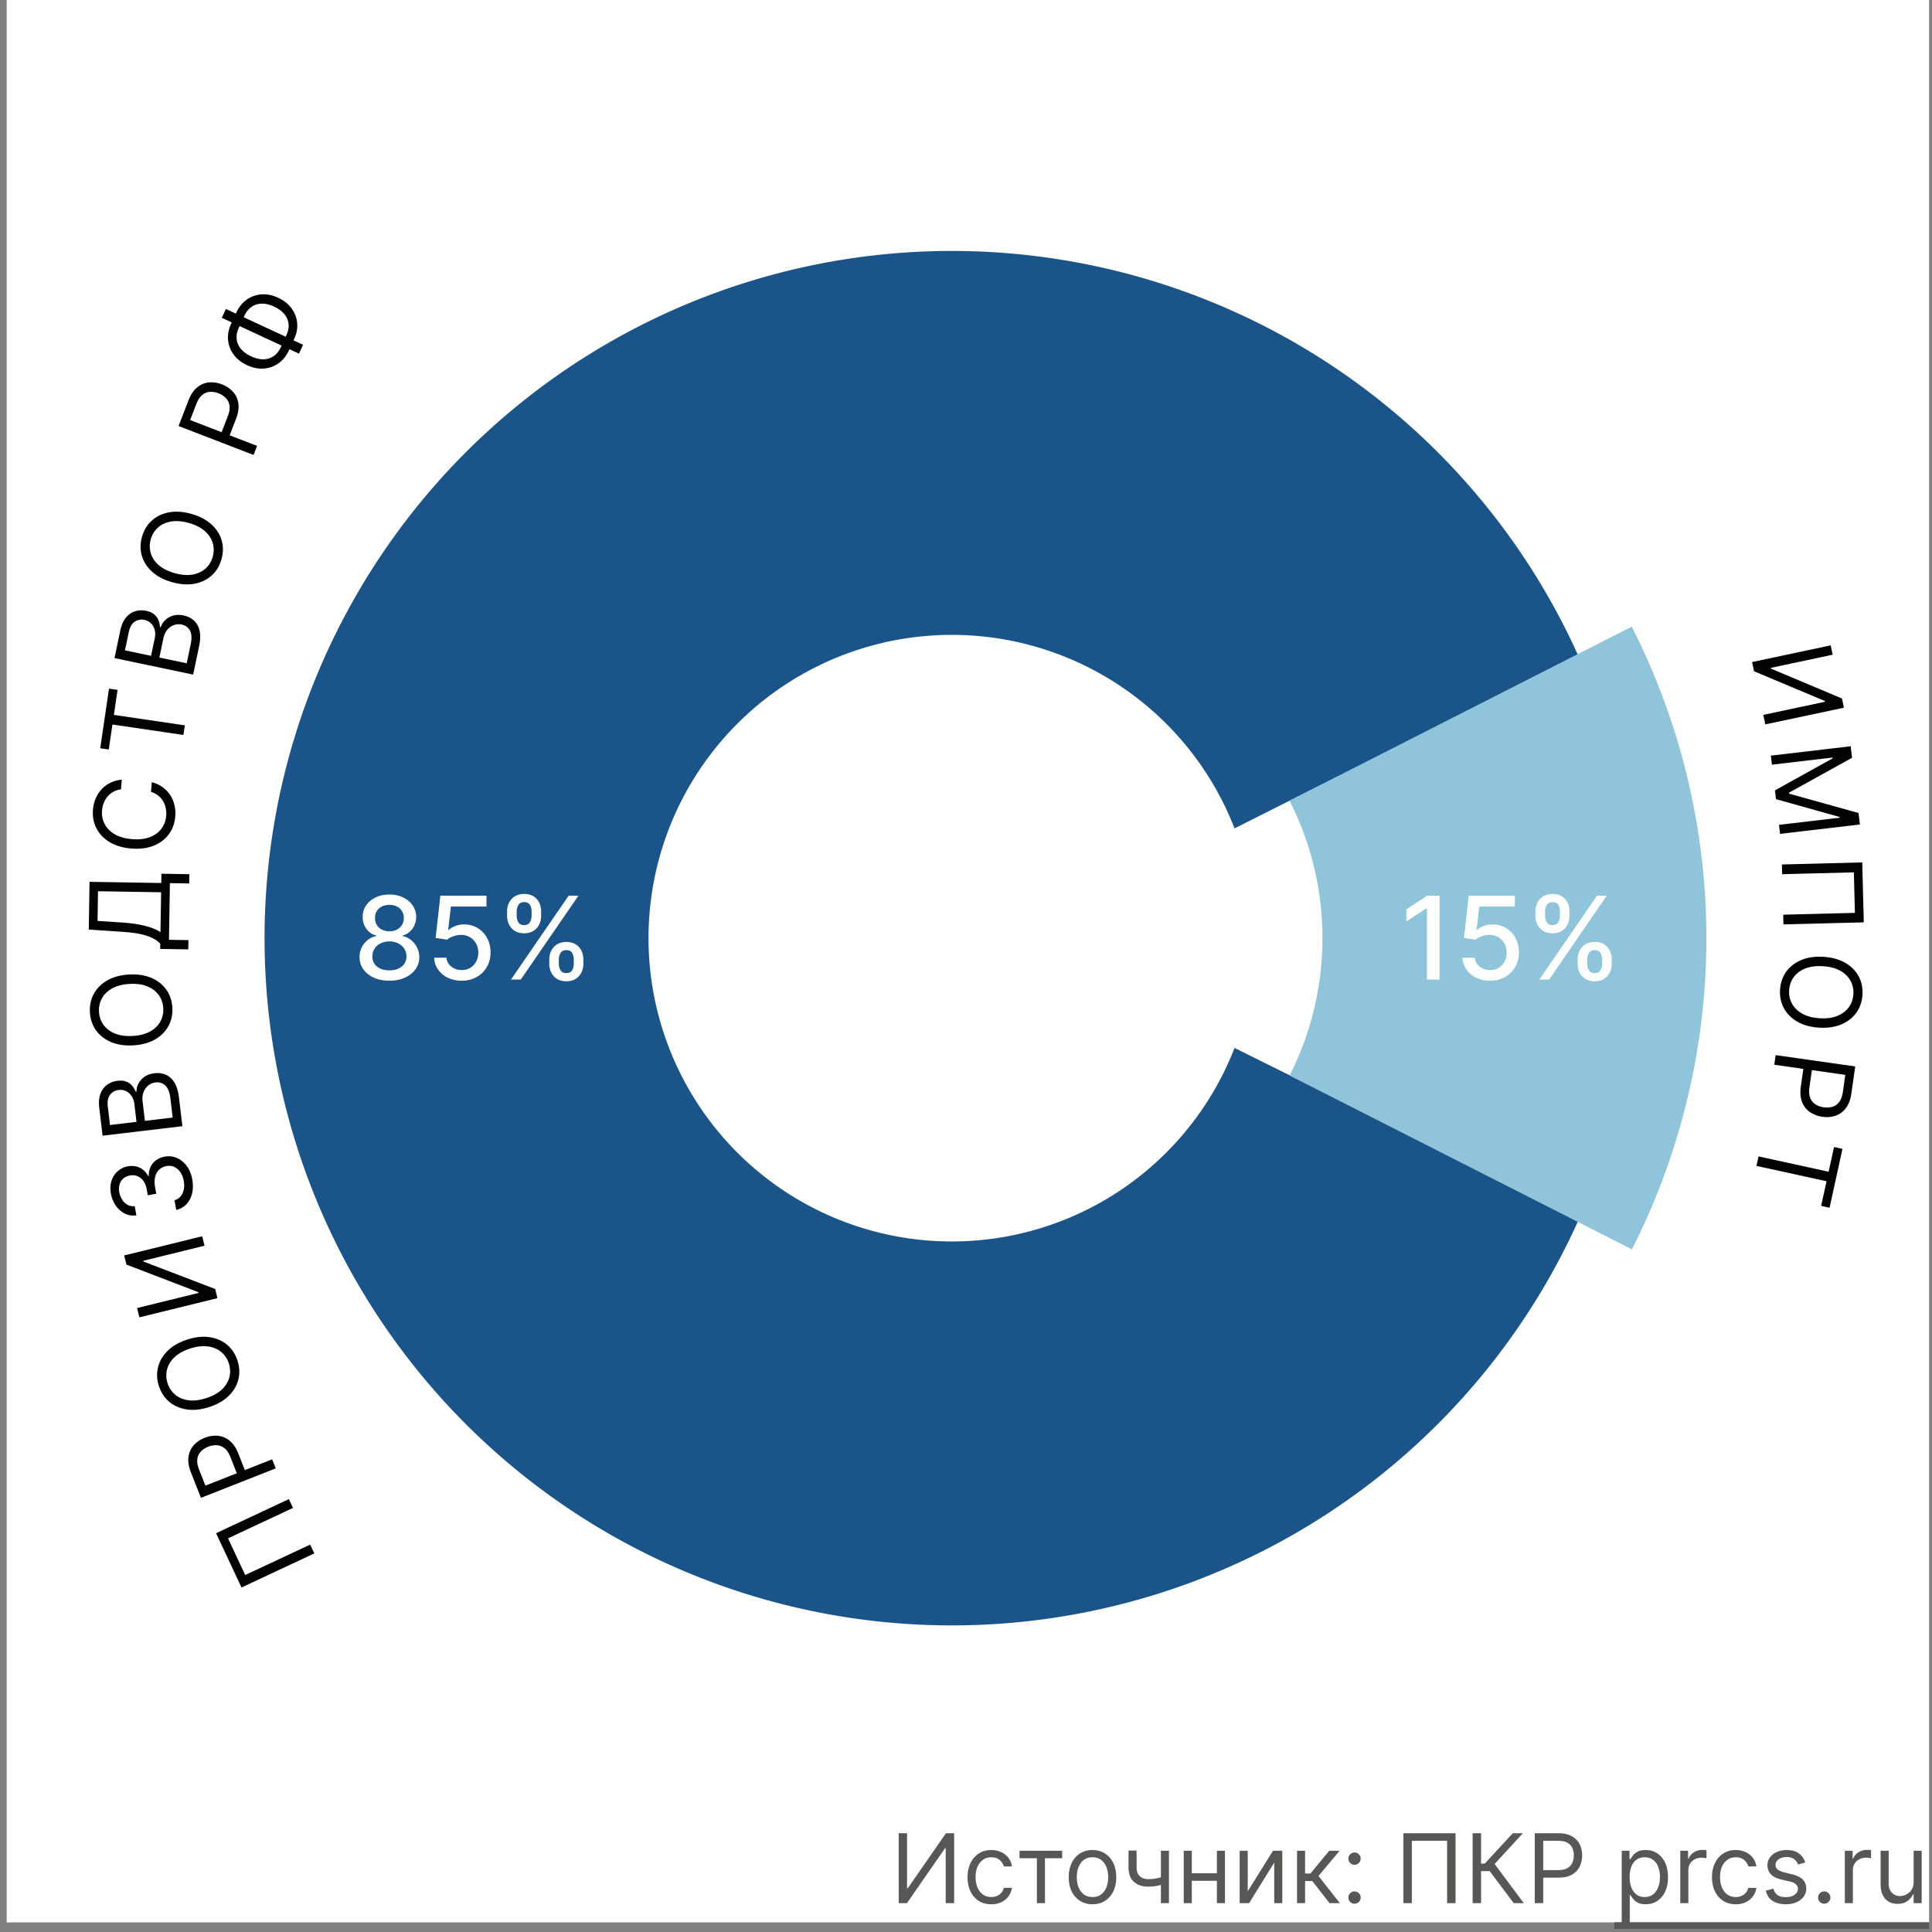
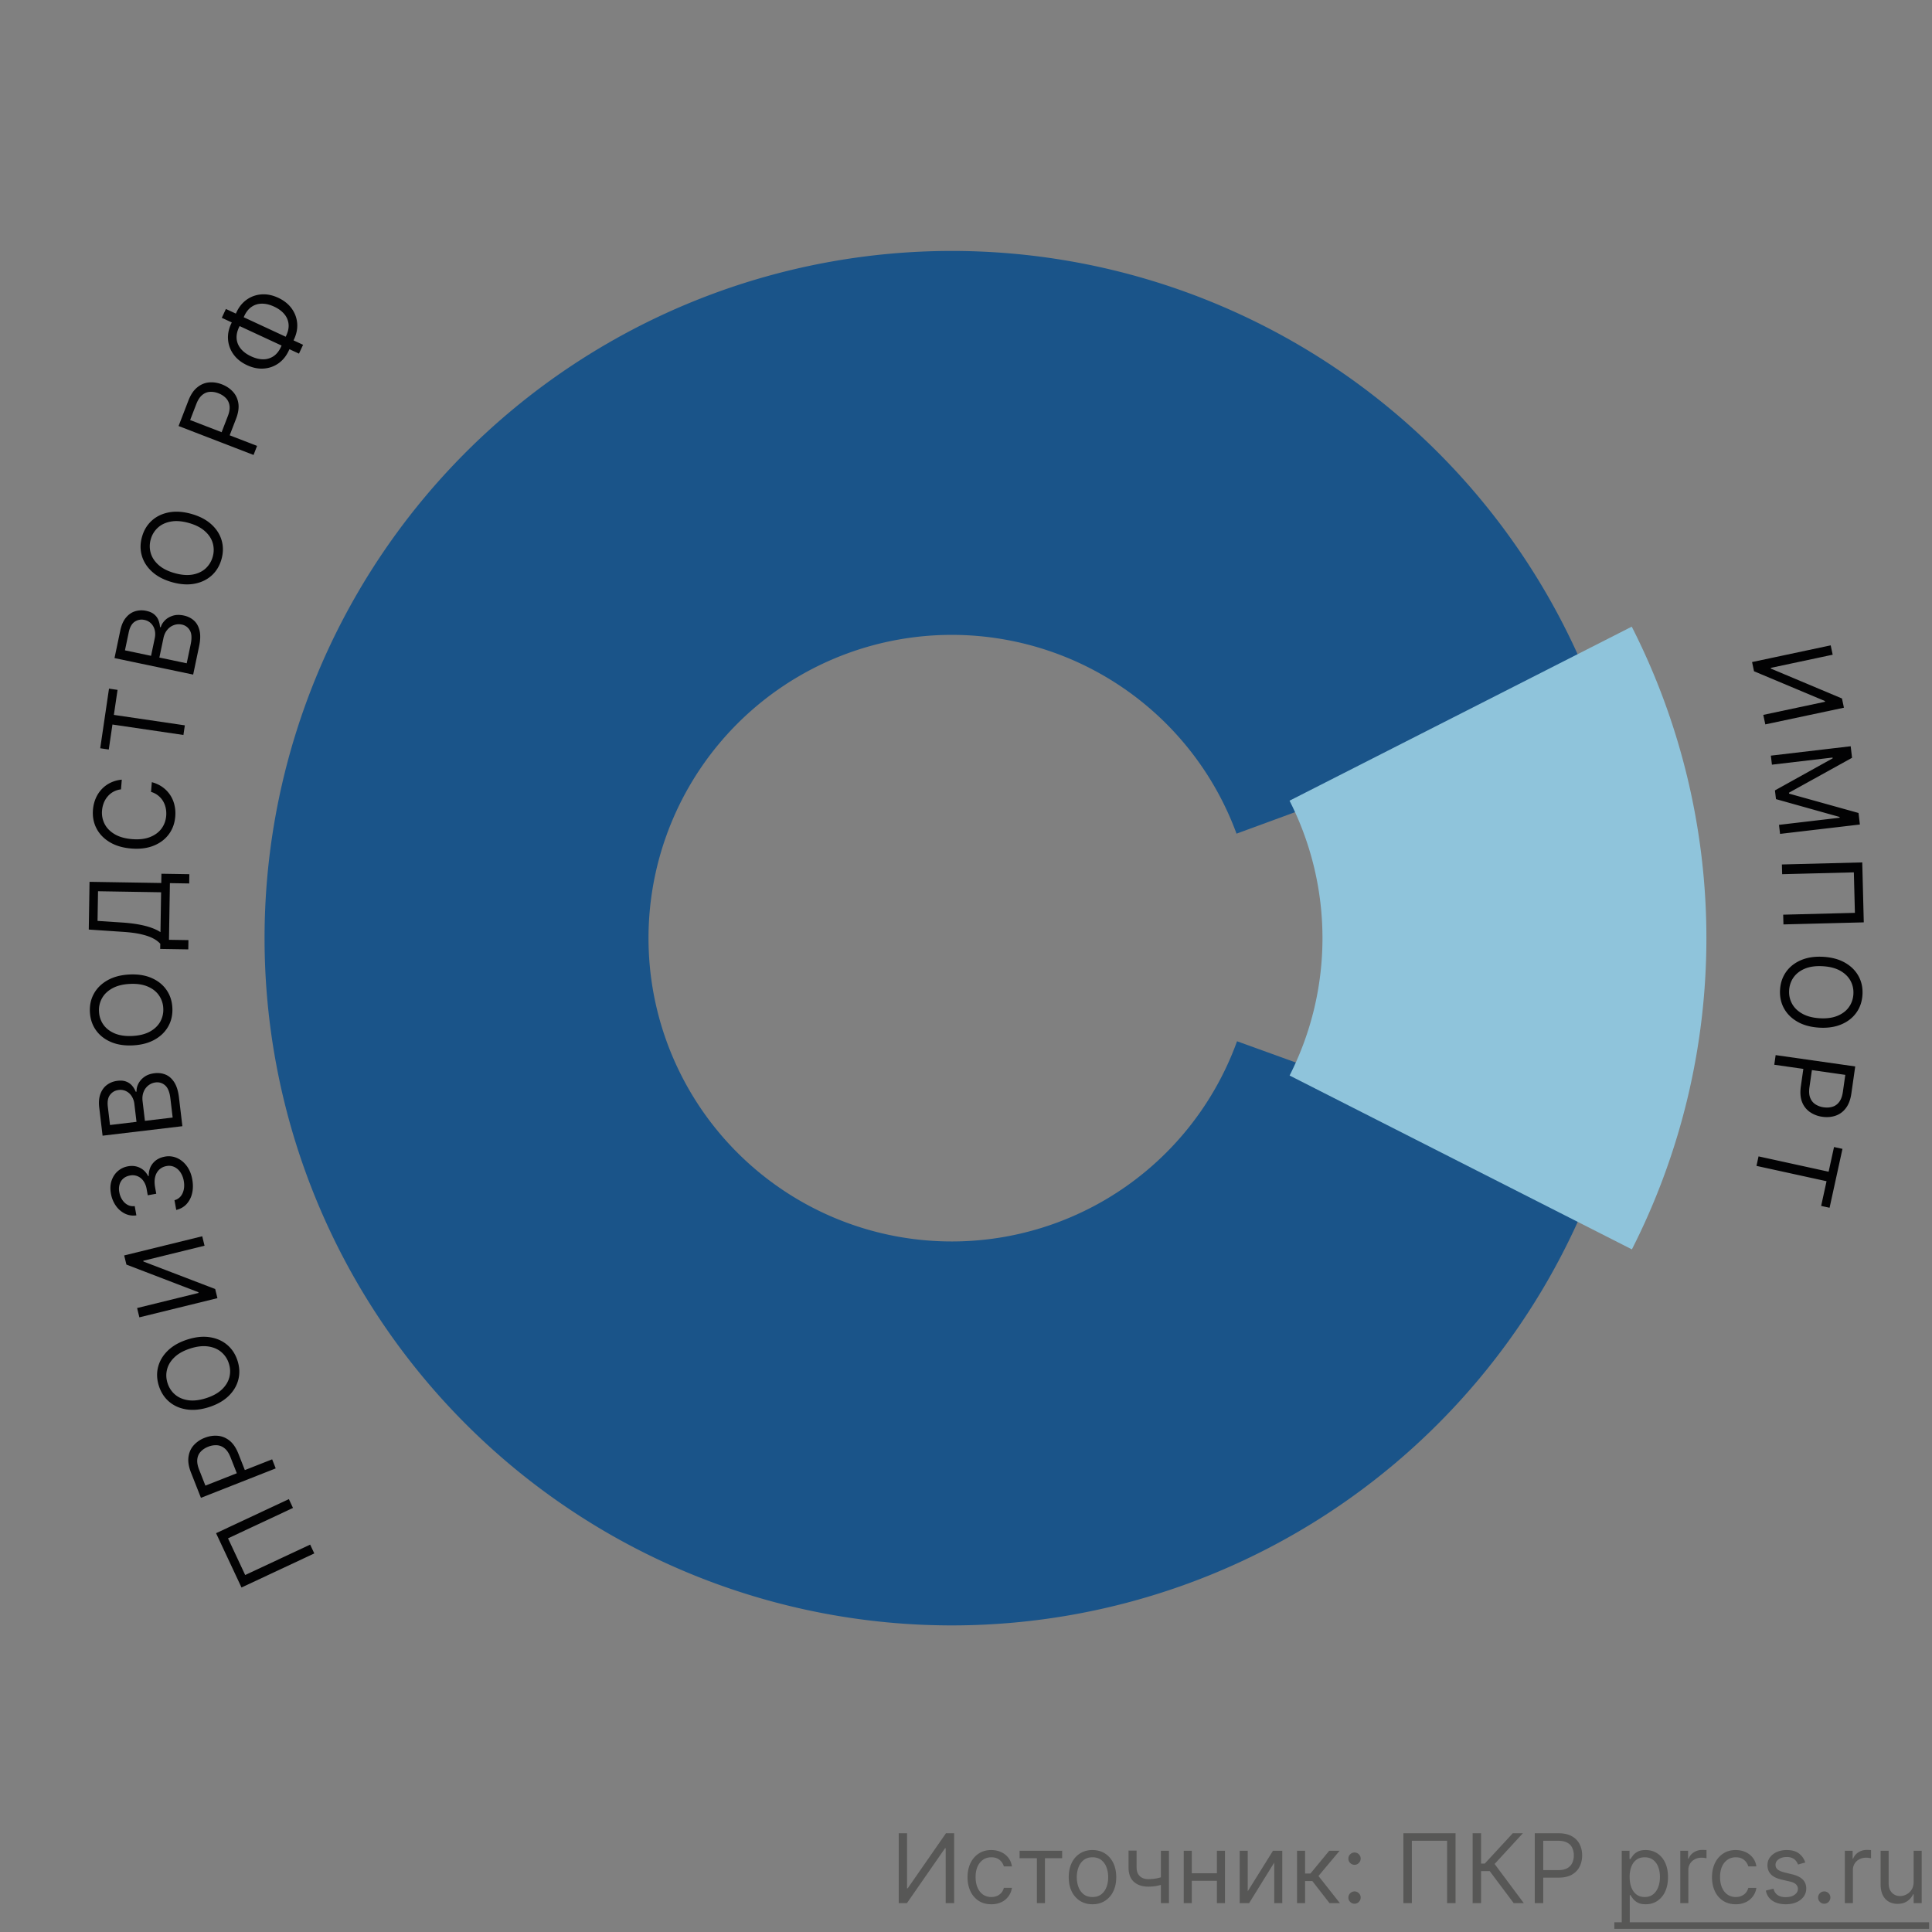
<svg xmlns="http://www.w3.org/2000/svg" fill="none" viewBox="0 0 201 201">
  <rect x="0" y="0" width="201" height="201" fill="#808080" stroke="none" />
-   <path fill="#fff" d="M.696 0h200v200h-200z" />
  <path fill="#575756" d="M93.5 190.727h.867v5.725h.071l3.977-5.725h.853V198h-.88v-5.71h-.072L94.353 198h-.852v-7.273zM103.132 198.114c-.511 0-.951-.121-1.321-.363a2.362 2.362 0 0 1-.852-.997c-.199-.424-.298-.908-.298-1.453 0-.554.102-1.043.305-1.466.206-.427.493-.759.859-.998.37-.242.801-.363 1.293-.363.384 0 .729.071 1.037.214.308.142.56.34.756.596.197.256.319.554.366.895h-.838a1.301 1.301 0 0 0-.426-.661c-.218-.194-.511-.291-.881-.291-.326 0-.613.086-.859.256a1.669 1.669 0 0 0-.572.714c-.135.305-.202.664-.202 1.076 0 .421.066.788.199 1.101.135.312.324.555.568.728.246.172.535.259.866.259.218 0 .416-.038.593-.114a1.212 1.212 0 0 0 .714-.838h.838a1.937 1.937 0 0 1-1.086 1.481 2.372 2.372 0 0 1-1.059.224zM106.073 193.327v-.782h4.431v.782h-1.789V198h-.838v-4.673h-1.804zM113.66 198.114c-.493 0-.925-.118-1.297-.352a2.382 2.382 0 0 1-.866-.984c-.206-.421-.309-.913-.309-1.477 0-.568.103-1.064.309-1.488.208-.424.497-.753.866-.987a2.384 2.384 0 0 1 1.297-.352c.492 0 .923.118 1.292.352.372.234.661.563.867.987.208.424.312.92.312 1.488 0 .564-.104 1.056-.312 1.477a2.35 2.35 0 0 1-.867.984c-.369.234-.8.352-1.292.352zm0-.753c.374 0 .681-.096.923-.288.241-.192.42-.444.536-.756.116-.313.174-.651.174-1.016 0-.364-.058-.704-.174-1.019a1.727 1.727 0 0 0-.536-.764c-.242-.194-.549-.291-.923-.291s-.682.097-.924.291c-.241.195-.42.449-.536.764a2.927 2.927 0 0 0-.174 1.019c0 .365.058.703.174 1.016.116.312.295.564.536.756.242.192.55.288.924.288zM121.615 192.545V198h-.838v-5.455h.838zm-.327 2.6v.781a7.605 7.605 0 0 1-.564.188 4.955 4.955 0 0 1-.59.125 5.053 5.053 0 0 1-.678.042c-.618 0-1.114-.167-1.488-.5-.372-.334-.557-.835-.557-1.503v-1.747h.838v1.747c0 .28.053.509.159.689.107.18.251.314.434.402.182.087.387.131.614.131.355 0 .676-.032.962-.096.289-.066.579-.153.87-.259zM126.803 194.889v.781h-3.011v-.781h3.011zm-2.812-2.344V198h-.838v-5.455h.838zm3.451 0V198h-.838v-5.455h.838zM129.811 196.764l2.628-4.219h.966V198h-.838v-4.219L129.953 198h-.98v-5.455h.838v4.219zM134.94 198v-5.455h.838v2.373h.554l1.96-2.373h1.08l-2.202 2.628L139.4 198h-1.079l-1.79-2.301h-.753V198h-.838zM140.922 198.057a.616.616 0 0 1-.451-.188.614.614 0 0 1-.188-.451c0-.176.062-.326.188-.451a.614.614 0 0 1 .451-.189c.175 0 .325.063.451.189a.615.615 0 0 1 .188.451c0 .116-.03.222-.089.319a.675.675 0 0 1-.231.235.614.614 0 0 1-.319.085zm0-4.048a.614.614 0 0 1-.451-.189.611.611 0 0 1-.188-.451c0-.175.062-.325.188-.451a.616.616 0 0 1 .451-.188c.175 0 .325.063.451.188a.618.618 0 0 1 .188.451.664.664 0 0 1-.32.554.605.605 0 0 1-.319.086zM151.431 190.727V198h-.88v-6.491h-3.665V198h-.881v-7.273h5.426zM157.483 198l-2.5-3.338h-.895V198h-.88v-7.273h.88v3.154h.384l2.912-3.154h1.051l-2.94 3.196 3.039 4.077h-1.051zM159.673 198v-7.273h2.457c.571 0 1.037.103 1.399.309.365.204.635.48.81.828.175.348.263.736.263 1.164 0 .429-.088.818-.263 1.169-.173.35-.441.629-.803.838-.362.206-.826.309-1.392.309h-1.761v-.781h1.733c.39 0 .704-.068.941-.203s.408-.317.515-.547c.109-.232.163-.493.163-.785a1.8 1.8 0 0 0-.163-.781 1.177 1.177 0 0 0-.519-.54c-.239-.132-.556-.198-.951-.198h-1.549V198h-.88zM168.719 200.045v-7.5h.81v.867h.099a7.74 7.74 0 0 1 .256-.362c.111-.149.27-.282.476-.398.208-.118.49-.178.845-.178.459 0 .864.115 1.214.345.351.23.624.555.821.976.196.422.294.919.294 1.492 0 .578-.098 1.078-.294 1.502a2.332 2.332 0 0 1-.817.98c-.348.23-.749.345-1.204.345-.35 0-.631-.058-.841-.174a1.561 1.561 0 0 1-.487-.402 5.406 5.406 0 0 1-.263-.376h-.071v2.883h-.838zm.824-4.772c0 .412.06.775.181 1.09.121.312.297.557.529.735.232.175.516.263.852.263.351 0 .643-.093.878-.277.236-.187.414-.438.532-.753.121-.317.181-.67.181-1.058 0-.384-.059-.729-.177-1.037a1.608 1.608 0 0 0-.529-.735c-.235-.183-.529-.274-.885-.274-.34 0-.627.087-.859.26-.232.17-.407.409-.525.717a2.935 2.935 0 0 0-.178 1.069zM174.813 198v-5.455h.81v.824h.056c.1-.27.28-.489.54-.657.261-.168.554-.252.881-.252a7.197 7.197 0 0 1 .44.014v.853a2.362 2.362 0 0 0-.195-.032 1.882 1.882 0 0 0-.316-.025c-.265 0-.502.056-.71.167-.206.109-.37.26-.491.454a1.23 1.23 0 0 0-.177.657V198h-.838zM180.583 198.114c-.511 0-.951-.121-1.321-.363a2.362 2.362 0 0 1-.852-.997c-.199-.424-.298-.908-.298-1.453 0-.554.102-1.043.305-1.466a2.41 2.41 0 0 1 .86-.998c.369-.242.8-.363 1.292-.363.384 0 .729.071 1.037.214.308.142.56.34.757.596.196.256.318.554.365.895h-.838a1.301 1.301 0 0 0-.426-.661c-.218-.194-.511-.291-.881-.291-.326 0-.613.086-.859.256a1.669 1.669 0 0 0-.572.714c-.135.305-.202.664-.202 1.076 0 .421.066.788.199 1.101.135.312.324.555.568.728.246.172.535.259.866.259.218 0 .416-.038.594-.114.177-.076.327-.184.451-.327.123-.142.21-.312.262-.511h.838a1.937 1.937 0 0 1-1.086 1.481 2.372 2.372 0 0 1-1.059.224zM187.817 193.767l-.753.213a1.415 1.415 0 0 0-.209-.366 1.02 1.02 0 0 0-.37-.298 1.341 1.341 0 0 0-.6-.117c-.333 0-.612.077-.834.231-.22.151-.33.344-.33.579 0 .208.075.372.227.493.151.121.388.221.71.302l.81.199c.487.118.851.299 1.09.543.239.242.359.553.359.934 0 .313-.09.592-.27.838a1.793 1.793 0 0 1-.746.583c-.32.142-.691.213-1.115.213-.556 0-1.017-.121-1.382-.363-.364-.241-.595-.594-.692-1.058l.795-.199c.076.294.219.514.43.661.213.147.491.22.835.22.39 0 .7-.083.93-.249.232-.168.348-.369.348-.603a.633.633 0 0 0-.199-.476c-.132-.13-.336-.227-.611-.291l-.909-.213c-.499-.119-.866-.302-1.101-.551-.232-.251-.348-.564-.348-.941 0-.308.087-.58.26-.817a1.77 1.77 0 0 1 .713-.557 2.511 2.511 0 0 1 1.03-.203c.54 0 .964.119 1.272.356.31.236.53.549.66.937zM189.789 198.057a.616.616 0 0 1-.451-.188.614.614 0 0 1-.188-.451c0-.176.062-.326.188-.451a.614.614 0 0 1 .451-.189c.175 0 .325.063.451.189a.615.615 0 0 1 .188.451.593.593 0 0 1-.089.319.62.62 0 0 1-.55.32zM191.932 198v-5.455h.81v.824h.056c.1-.27.28-.489.54-.657.261-.168.554-.252.881-.252a7.151 7.151 0 0 1 .44.014v.853a2.362 2.362 0 0 0-.195-.032 1.874 1.874 0 0 0-.316-.025c-.265 0-.502.056-.71.167a1.221 1.221 0 0 0-.668 1.111V198h-.838zM199.09 195.77v-3.225h.838V198h-.838v-.923h-.057a1.777 1.777 0 0 1-.596.706c-.27.192-.611.288-1.023.288-.341 0-.644-.075-.909-.224a1.562 1.562 0 0 1-.625-.682c-.152-.305-.227-.69-.227-1.154v-3.466h.838v3.41c0 .397.111.715.334.951.224.237.511.355.859.355.208 0 .42-.053.636-.159.217-.107.4-.27.547-.49.149-.221.223-.501.223-.842z" />
-   <path fill="#575756" d="M167.952 199.989h32.743v.681h-32.743v-.681z" />
+   <path fill="#575756" d="M167.952 199.989h32.743v.681h-32.743z" />
  <path fill="#1A5489" d="M166.262 121.906a71.492 71.492 0 0 1-79.487 46.139 71.495 71.495 0 0 1-42.64-116.257A71.497 71.497 0 0 1 166.14 72.966l-37.496 13.765a31.558 31.558 0 0 0-35.183-20.187 31.554 31.554 0 1 0 35.237 41.786l37.564 13.576z" />
-   <path fill="#fff" d="M127.502 89.33s10.374-4.868 15.892-8.045c.189-.11-4.128-.548-4.128-.548l-12.14 6.105.376 2.487zM138.113 110.477s-6.141-4.745-10.256-6.391c-.142-.056.278 4.786.278 4.786l8.307 4.129 1.671-2.524z" />
  <path fill="#8FC4DB" d="M169.763 65.196a71.5 71.5 0 0 1 .015 64.786l-35.612-18.088a31.556 31.556 0 0 0-.007-28.592l35.604-18.106z" />
-   <path fill="#fff" d="M40.516 102.03c-.611 0-1.151-.106-1.62-.316-.466-.21-.83-.5-1.095-.869a2.092 2.092 0 0 1-.392-1.261 2.224 2.224 0 0 1 .86-1.799c.268-.21.566-.343.896-.4v-.052a1.76 1.76 0 0 1-1.044-.698 2.043 2.043 0 0 1-.388-1.245 2.041 2.041 0 0 1 .354-1.193c.241-.352.572-.63.992-.83.42-.203.9-.303 1.437-.303.53 0 1.005.102 1.423.306.42.202.751.48.993.831.241.35.363.746.366 1.19a2.072 2.072 0 0 1-.4 1.244c-.265.36-.608.593-1.032.698v.052c.327.056.621.19.883.4.264.208.474.468.63.78.16.31.24.65.243 1.019a2.137 2.137 0 0 1-.4 1.261c-.265.369-.631.659-1.1.869-.466.21-1.001.316-1.606.316zm0-1.079c.36 0 .673-.059.937-.179.264-.122.469-.291.614-.507a1.38 1.38 0 0 0 .221-.767 1.437 1.437 0 0 0-.238-.805 1.593 1.593 0 0 0-.627-.55 1.984 1.984 0 0 0-.907-.2c-.344 0-.65.067-.917.2a1.586 1.586 0 0 0-.63.55 1.406 1.406 0 0 0-.226.805 1.35 1.35 0 0 0 .209.767c.145.216.35.385.617.507.268.12.583.179.947.179zm0-4.06c.29 0 .546-.059.77-.175.225-.117.401-.279.53-.486.13-.208.197-.45.2-.729a1.35 1.35 0 0 0-.197-.716 1.246 1.246 0 0 0-.524-.473 1.705 1.705 0 0 0-.78-.17c-.3 0-.565.057-.792.17-.224.111-.4.269-.524.473a1.319 1.319 0 0 0-.183.716c-.003.278.06.521.187.729.128.207.304.37.528.486.228.116.49.174.785.174zM48.03 102.03a3.294 3.294 0 0 1-1.44-.307 2.622 2.622 0 0 1-1.015-.853 2.246 2.246 0 0 1-.405-1.235h1.278c.032.375.198.683.499.924.301.242.662.363 1.082.363a1.647 1.647 0 0 0 1.504-.874 1.9 1.9 0 0 0 .227-.933c0-.355-.077-.672-.23-.95a1.7 1.7 0 0 0-.636-.657 1.794 1.794 0 0 0-.92-.243c-.264 0-.53.046-.797.137-.267.09-.483.21-.648.358l-1.206-.18.49-4.397h4.799v1.13h-3.703l-.277 2.441h.05c.171-.165.397-.303.678-.413.285-.111.588-.167.912-.167a2.67 2.67 0 0 1 2.404 1.415c.241.435.36.935.358 1.5a2.916 2.916 0 0 1-.384 1.513c-.255.443-.61.793-1.065 1.048-.452.253-.97.38-1.556.38zM57.145 100.274v-.46c0-.33.069-.631.205-.904.14-.275.341-.495.605-.66.267-.168.59-.252.968-.252.386 0 .71.083.971.247.262.165.459.385.592.66.137.276.205.58.205.909v.46c0 .329-.068.632-.205.908a1.644 1.644 0 0 1-.6.66c-.262.165-.583.247-.964.247-.383 0-.707-.082-.971-.247a1.644 1.644 0 0 1-.6-.66 2.022 2.022 0 0 1-.206-.908zm.993-.46v.46c0 .244.059.466.175.665.117.198.32.298.61.298.286 0 .487-.1.6-.298.114-.199.17-.421.17-.665v-.46c0-.245-.055-.466-.165-.665-.108-.199-.31-.298-.605-.298-.285 0-.486.099-.606.298-.119.199-.179.42-.179.665zm-5.382-4.534v-.46c0-.33.069-.633.205-.908.14-.276.34-.496.605-.66.267-.166.59-.248.967-.248.387 0 .71.082.972.247.261.165.459.385.592.66.134.276.2.579.2.908v.46c0 .33-.068.633-.204.908a1.61 1.61 0 0 1-.597.66c-.261.166-.582.248-.963.248-.386 0-.711-.082-.976-.247a1.648 1.648 0 0 1-.596-.66 2.018 2.018 0 0 1-.205-.909zm.998-.46v.46c0 .244.056.465.17.664.116.2.32.299.61.299.283 0 .482-.1.596-.299a1.29 1.29 0 0 0 .175-.665v-.46c0-.244-.056-.466-.167-.665-.11-.198-.312-.298-.605-.298-.284 0-.486.1-.605.299a1.29 1.29 0 0 0-.174.664zm-.593 7.09l6-8.727h1.019l-6 8.727H53.16zM149.776 93.183v8.727h-1.321v-7.406h-.051l-2.088 1.364v-1.262l2.177-1.423h1.283zM155.018 102.03a3.297 3.297 0 0 1-1.441-.307 2.625 2.625 0 0 1-1.014-.853 2.244 2.244 0 0 1-.405-1.235h1.279c.031.375.197.683.498.924.301.242.662.363 1.083.363a1.645 1.645 0 0 0 1.504-.874c.15-.273.226-.584.226-.933a1.94 1.94 0 0 0-.23-.95 1.703 1.703 0 0 0-.635-.657 1.795 1.795 0 0 0-.921-.243c-.264 0-.53.046-.797.137-.267.09-.483.21-.647.358l-1.206-.18.49-4.397h4.798v1.13h-3.703l-.277 2.441h.051c.17-.165.396-.303.678-.413.284-.111.588-.167.912-.167a2.672 2.672 0 0 1 2.403 1.415c.241.435.361.935.358 1.5a2.91 2.91 0 0 1-.384 1.513c-.255.443-.61.793-1.065 1.048-.452.253-.97.38-1.555.38zM164.134 100.274v-.46c0-.33.068-.631.204-.904.139-.275.341-.495.605-.66.267-.168.59-.252.968-.252.386 0 .71.083.971.247.262.165.459.385.593.66.136.276.204.58.204.909v.46c0 .329-.068.632-.204.908a1.65 1.65 0 0 1-.601.66c-.262.165-.583.247-.963.247-.384 0-.708-.082-.972-.247a1.65 1.65 0 0 1-.601-.66 2.027 2.027 0 0 1-.204-.908zm.993-.46v.46c0 .244.058.466.174.665.117.198.32.298.61.298.287 0 .487-.1.601-.298.113-.199.17-.421.17-.665v-.46a1.34 1.34 0 0 0-.166-.665c-.108-.199-.31-.298-.605-.298-.284 0-.486.099-.605.298-.12.199-.179.42-.179.665zm-5.382-4.534v-.46c0-.33.068-.633.204-.908.139-.276.341-.496.605-.66.267-.166.59-.248.968-.248.386 0 .71.082.971.247.261.165.459.385.592.66.134.276.201.579.201.908v.46c0 .33-.068.633-.205.908a1.605 1.605 0 0 1-.596.66c-.262.166-.583.248-.963.248-.387 0-.712-.082-.976-.247a1.642 1.642 0 0 1-.597-.66 2.023 2.023 0 0 1-.204-.909zm.997-.46v.46c0 .244.057.465.17.664.117.2.32.299.61.299.284 0 .482-.1.596-.299.117-.199.175-.42.175-.665v-.46c0-.244-.056-.466-.166-.665-.111-.198-.313-.298-.605-.298-.285 0-.486.1-.606.299-.116.198-.174.42-.174.664zm-.593 7.09l6-8.727h1.019l-6 8.727h-1.019z" />
  <path fill="#020203" d="M22.48 159.509l7.572-3.545.43.917-6.76 3.164 1.787 3.816 6.759-3.164.43.917-7.573 3.545-2.646-5.65zM28.685 152.768l-7.78 3.062-1.035-2.629c-.24-.61-.327-1.153-.259-1.627.064-.476.246-.881.544-1.214a2.932 2.932 0 0 1 1.136-.772c.458-.18.912-.251 1.36-.211.448.037.86.206 1.235.506.373.301.678.754.917 1.359l.741 1.884-.835.329-.73-1.854c-.165-.418-.369-.725-.613-.921a1.383 1.383 0 0 0-.802-.321 2.09 2.09 0 0 0-.908.156c-.312.123-.567.29-.767.504-.201.21-.32.471-.36.782-.04.311.022.678.189 1.101l.651 1.657 6.945-2.734.371.943zM19.494 139.362c.84-.269 1.614-.351 2.323-.243.708.107 1.314.371 1.815.793.501.423.86.973 1.079 1.652.218.679.245 1.337.083 1.972-.162.635-.5 1.202-1.014 1.702-.515.499-1.192.883-2.032 1.153-.84.269-1.614.35-2.323.243-.709-.107-1.314-.371-1.815-.794-.501-.422-.86-.972-1.079-1.652-.218-.679-.245-1.336-.083-1.971.162-.635.5-1.202 1.014-1.702.515-.499 1.192-.884 2.032-1.153zm.299.933c-.69.221-1.234.523-1.635.906-.4.38-.66.805-.778 1.275-.12.467-.101.941.053 1.423.155.482.417.88.786 1.193.368.311.827.505 1.375.584.547.076 1.166.003 1.855-.218.69-.221 1.235-.522 1.636-.902.4-.383.66-.808.779-1.275.118-.469.1-.945-.055-1.427a2.527 2.527 0 0 0-.785-1.189c-.369-.313-.827-.508-1.375-.584-.548-.078-1.167-.007-1.856.214zM14.501 137.052l-.237-.967 6.39-1.571-.019-.079-7.482-2.87-.234-.952 8.12-1.995.241.983-6.375 1.567.02.079 7.462 2.858.234.952-8.12 1.995zM20.001 122.691c.096.53.09 1.019-.018 1.467a2.469 2.469 0 0 1-.582 1.121c-.283.3-.639.5-1.066.599l-.182-1.013a1.21 1.21 0 0 0 .638-.397c.16-.195.27-.432.328-.71.058-.279.058-.576.001-.892a2.3 2.3 0 0 0-.354-.907 1.572 1.572 0 0 0-.63-.551 1.316 1.316 0 0 0-.805-.095 1.448 1.448 0 0 0-.76.369 1.513 1.513 0 0 0-.427.757c-.08.313-.081.678-.006 1.096l.118.659-.884.159-.118-.659a2.01 2.01 0 0 0-.332-.828 1.404 1.404 0 0 0-.603-.493 1.361 1.361 0 0 0-.794-.077c-.278.051-.51.156-.694.316-.184.16-.313.364-.388.609a1.718 1.718 0 0 0-.03.819c.05.284.15.542.3.775.147.231.333.408.557.531.22.123.47.167.745.131l.173.965a1.999 1.999 0 0 1-1.203-.186 2.494 2.494 0 0 1-.935-.819 3.142 3.142 0 0 1-.509-1.257c-.091-.509-.067-.964.074-1.366.138-.4.357-.729.656-.985.3-.255.644-.418 1.033-.488.463-.084.88-.033 1.25.152.371.182.656.47.857.862l.064-.011c-.008-.535.14-.981.444-1.337.301-.356.713-.581 1.235-.675a2.12 2.12 0 0 1 1.271.149c.398.177.735.457 1.014.838.279.381.466.838.562 1.372zM18.975 117.166l-8.303.988-.345-2.903c-.07-.578-.026-1.067.13-1.467.152-.399.385-.71.698-.934.31-.223.669-.359 1.074-.407.357-.043.659-.014.907.085.247.097.45.24.61.429.16.187.285.395.378.625l.082-.009a1.638 1.638 0 0 1 .176-.798c.132-.276.338-.519.62-.728.283-.209.643-.34 1.08-.392.417-.049.802.001 1.157.15.355.15.654.417.897.802.244.385.404.905.482 1.559l.357 3zm-1.012-.899l-.237-1.995c-.078-.657-.26-1.108-.547-1.353a1.232 1.232 0 0 0-.983-.307 1.493 1.493 0 0 0-.753.308 1.558 1.558 0 0 0-.502.68c-.115.283-.15.605-.107.967l.243 2.043 2.886-.343zm-3.762.447l-.222-1.865a1.852 1.852 0 0 0-.276-.797 1.437 1.437 0 0 0-.572-.524 1.339 1.339 0 0 0-.788-.128c-.365.043-.66.207-.883.491-.227.285-.307.703-.241 1.254l.225 1.897 2.757-.328zM13.45 101.385c.88-.046 1.65.073 2.308.358.658.284 1.176.695 1.553 1.231.377.536.584 1.16.621 1.873.037.712-.103 1.354-.422 1.927-.32.573-.791 1.035-1.416 1.386-.625.352-1.378.551-2.258.597-.88.046-1.65-.073-2.308-.358-.659-.284-1.176-.695-1.553-1.231-.377-.536-.584-1.16-.621-1.873-.038-.712.103-1.354.422-1.927.32-.573.791-1.035 1.416-1.386.625-.352 1.377-.551 2.258-.597zm.051.979c-.723.038-1.327.19-1.811.458-.485.266-.845.61-1.079 1.034a2.529 2.529 0 0 0-.311 1.39c.026.506.178.957.455 1.354.277.394.67.699 1.18.915.51.213 1.127.301 1.85.263.723-.038 1.327-.189 1.812-.454.484-.268.844-.613 1.078-1.034a2.55 2.55 0 0 0 .311-1.394 2.532 2.532 0 0 0-.455-1.35c-.277-.397-.67-.702-1.18-.915-.51-.216-1.127-.305-1.85-.267zM19.589 98.771l-2.923-.047.009-.54a2.625 2.625 0 0 0-.706-.534c-.307-.17-.719-.318-1.234-.44-.518-.126-1.177-.214-1.976-.265l-3.524-.237.08-4.965 7.463.122.016-.963 2.906.047-.015.964-2.009-.033-.096 5.895 2.025.033-.016.963zm-2.894-1.795l.067-4.147-6.564-.107-.05 3.086 2.627.173c.609.043 1.16.11 1.654.199.492.09.926.201 1.306.336.376.134.696.287.96.46zM12.671 81.115l-.084 1.01a2.104 2.104 0 0 0-1.39.74c-.169.196-.302.418-.4.667a2.785 2.785 0 0 0-.18.788 2.55 2.55 0 0 0 .268 1.403c.221.428.57.784 1.046 1.066.476.28 1.075.45 1.797.511.721.06 1.34-.008 1.856-.206.517-.2.92-.492 1.209-.878.289-.388.454-.834.497-1.339a2.787 2.787 0 0 0-.048-.807 2.339 2.339 0 0 0-.28-.724 2.15 2.15 0 0 0-1.25-.96l.084-1.01c.42.112.789.282 1.108.51a3.137 3.137 0 0 1 1.245 1.87c.091.38.12.78.084 1.2-.059.71-.285 1.328-.679 1.852-.393.525-.923.919-1.59 1.183-.666.264-1.44.359-2.318.285-.879-.073-1.625-.295-2.239-.666-.613-.37-1.07-.847-1.371-1.43-.301-.582-.422-1.228-.363-1.939.035-.42.13-.81.282-1.169.153-.361.36-.681.621-.96.258-.279.564-.504.917-.677a3.33 3.33 0 0 1 1.178-.32zM11.316 77.978l-.889-.13.914-6.205.889.131-.383 2.602 7.383 1.087-.147 1.002-7.384-1.088-.383 2.602zM20.097 70.182l-8.184-1.716.6-2.861c.12-.57.317-1.02.591-1.349.273-.33.593-.55.961-.662a2.265 2.265 0 0 1 1.148-.043c.352.074.629.197.832.37.203.171.35.372.44.602.092.228.145.466.16.714l.08.016c.068-.247.21-.48.422-.7.213-.22.486-.383.82-.49.335-.109.717-.118 1.149-.027.41.086.76.257 1.048.512.289.255.487.604.594 1.046.108.443.094.986-.041 1.63l-.62 2.958zm-.672-1.175l.412-1.966c.136-.648.107-1.133-.086-1.458a1.231 1.231 0 0 0-.833-.604 1.49 1.49 0 0 0-.811.05 1.565 1.565 0 0 0-.694.485c-.199.231-.336.525-.41.882l-.423 2.014 2.845.597zm-3.708-.778l.385-1.838c.063-.299.06-.58-.006-.844a1.442 1.442 0 0 0-.375-.68 1.338 1.338 0 0 0-.706-.373 1.272 1.272 0 0 0-.994.184c-.305.197-.515.568-.629 1.111L13 67.66l2.717.57zM19.902 53.463c.85.238 1.54.596 2.073 1.076.533.48.892 1.034 1.078 1.663.186.628.183 1.286-.01 1.973-.192.687-.53 1.25-1.015 1.691-.486.44-1.08.728-1.785.862-.704.133-1.481.081-2.33-.156-.85-.238-1.54-.597-2.073-1.077-.533-.48-.892-1.033-1.078-1.662-.186-.629-.183-1.286.01-1.973.191-.687.53-1.25 1.015-1.691.485-.441 1.08-.728 1.784-.862.705-.134 1.482-.082 2.331.156zm-.264.944c-.697-.195-1.318-.243-1.863-.144-.544.096-.995.308-1.352.635a2.53 2.53 0 0 0-.74 1.217 2.55 2.55 0 0 0 0 1.428c.136.463.41.877.825 1.245.415.365.972.645 1.669.84.697.195 1.318.244 1.862.148.545-.1.996-.31 1.352-.635a2.55 2.55 0 0 0 .74-1.221 2.531 2.531 0 0 0 0-1.425c-.135-.465-.41-.88-.826-1.244-.414-.368-.97-.65-1.667-.844zM26.379 47.333l-7.8-3.011 1.017-2.636c.236-.612.54-1.07.91-1.373.37-.306.778-.482 1.224-.525.445-.044.898.023 1.358.2.46.178.84.433 1.144.766.304.33.493.733.567 1.208.07.473-.011 1.014-.246 1.62l-.729 1.89-.838-.324.718-1.859c.162-.419.219-.783.172-1.093a1.388 1.388 0 0 0-.373-.778 2.099 2.099 0 0 0-.774-.5 2.072 2.072 0 0 0-.906-.149c-.29.02-.555.13-.793.333-.242.201-.444.514-.608.938l-.64 1.66 6.962 2.689-.365.944zM24.044 33.693l.557-1.2c.26-.563.619-1.004 1.073-1.324.455-.32.965-.5 1.53-.541.565-.041 1.144.076 1.736.351.593.275 1.057.642 1.393 1.101.336.46.53.966.582 1.521.051.556-.054 1.114-.315 1.677l-.557 1.2c-.262.563-.62 1.005-1.074 1.325-.455.32-.965.5-1.53.54-.565.042-1.144-.076-1.736-.35-.593-.276-1.057-.643-1.393-1.102a3.002 3.002 0 0 1-.581-1.52c-.052-.556.053-1.115.315-1.678zm.814.378c-.2.43-.277.835-.235 1.215.044.377.195.719.452 1.024.258.303.61.558 1.054.764.44.204.857.306 1.253.307a1.908 1.908 0 0 0 1.07-.318c.318-.212.577-.534.776-.963l.557-1.2c.2-.43.277-.833.233-1.21a1.872 1.872 0 0 0-.451-1.025c-.258-.305-.608-.561-1.053-.767-.44-.204-.857-.306-1.254-.304-.396 0-.753.105-1.07.318-.317.21-.575.53-.775.96l-.557 1.2zm-1.356-1.926l8.028 3.727-.426.919-8.029-3.727.427-.919zM190.46 67.141l.207.974-6.438 1.368.017.08 7.388 3.105.203.959-8.179 1.737-.21-.99 6.422-1.364-.017-.08-7.369-3.094-.203-.958 8.179-1.737zM192.541 77.638l.141 1.2-6.562 3.632.011.097 7.225 2.013.141 1.2-8.304.975-.111-.94 6.309-.741-.009-.081-6.614-1.855-.107-.908 6.005-3.336-.01-.081-6.309.741-.111-.94 8.305-.976zM193.903 95.96l-8.359.214-.026-1.013 7.461-.19-.108-4.213-7.461.192-.026-1.013 8.359-.214.16 6.236zM189.256 106.913c-.881-.054-1.632-.259-2.254-.615-.622-.357-1.09-.823-1.404-1.398-.314-.576-.449-1.219-.406-1.931.043-.712.255-1.334.636-1.868.382-.533.903-.939 1.563-1.218.66-.279 1.431-.392 2.311-.338.88.053 1.631.258 2.253.615.622.356 1.09.822 1.404 1.398.315.575.45 1.219.407 1.93-.043.712-.255 1.335-.637 1.868-.381.533-.902.939-1.562 1.218-.661.279-1.431.392-2.311.339zm.059-.978c.723.043 1.34-.04 1.852-.252.511-.209.907-.511 1.188-.906.28-.392.435-.841.466-1.346.03-.505-.07-.971-.3-1.396-.231-.423-.588-.771-1.07-1.043-.483-.269-1.086-.426-1.808-.469-.723-.044-1.34.039-1.852.247-.512.212-.908.514-1.188.906-.28.395-.435.845-.466 1.35-.03.506.07.97.3 1.393.231.425.587.773 1.07 1.042.483.272 1.085.43 1.808.474zM184.734 109.771l8.278 1.179-.399 2.797c-.092.65-.285 1.164-.578 1.543a2.223 2.223 0 0 1-1.074.787c-.424.143-.88.18-1.368.11a2.953 2.953 0 0 1-1.287-.488 2.253 2.253 0 0 1-.824-1.05c-.175-.446-.217-.99-.126-1.634l.286-2.005.889.127-.281 1.972c-.063.445-.037.813.078 1.104.115.291.295.516.539.675a2.1 2.1 0 0 0 .867.313c.331.047.636.027.915-.059.279-.084.512-.252.699-.503.19-.251.316-.601.381-1.051l.251-1.762-7.389-1.053.143-1.002zM190.807 119.333l.878.192-1.341 6.127-.877-.192.562-2.569-7.291-1.595.216-.989 7.291 1.595.562-2.569z" />
</svg>